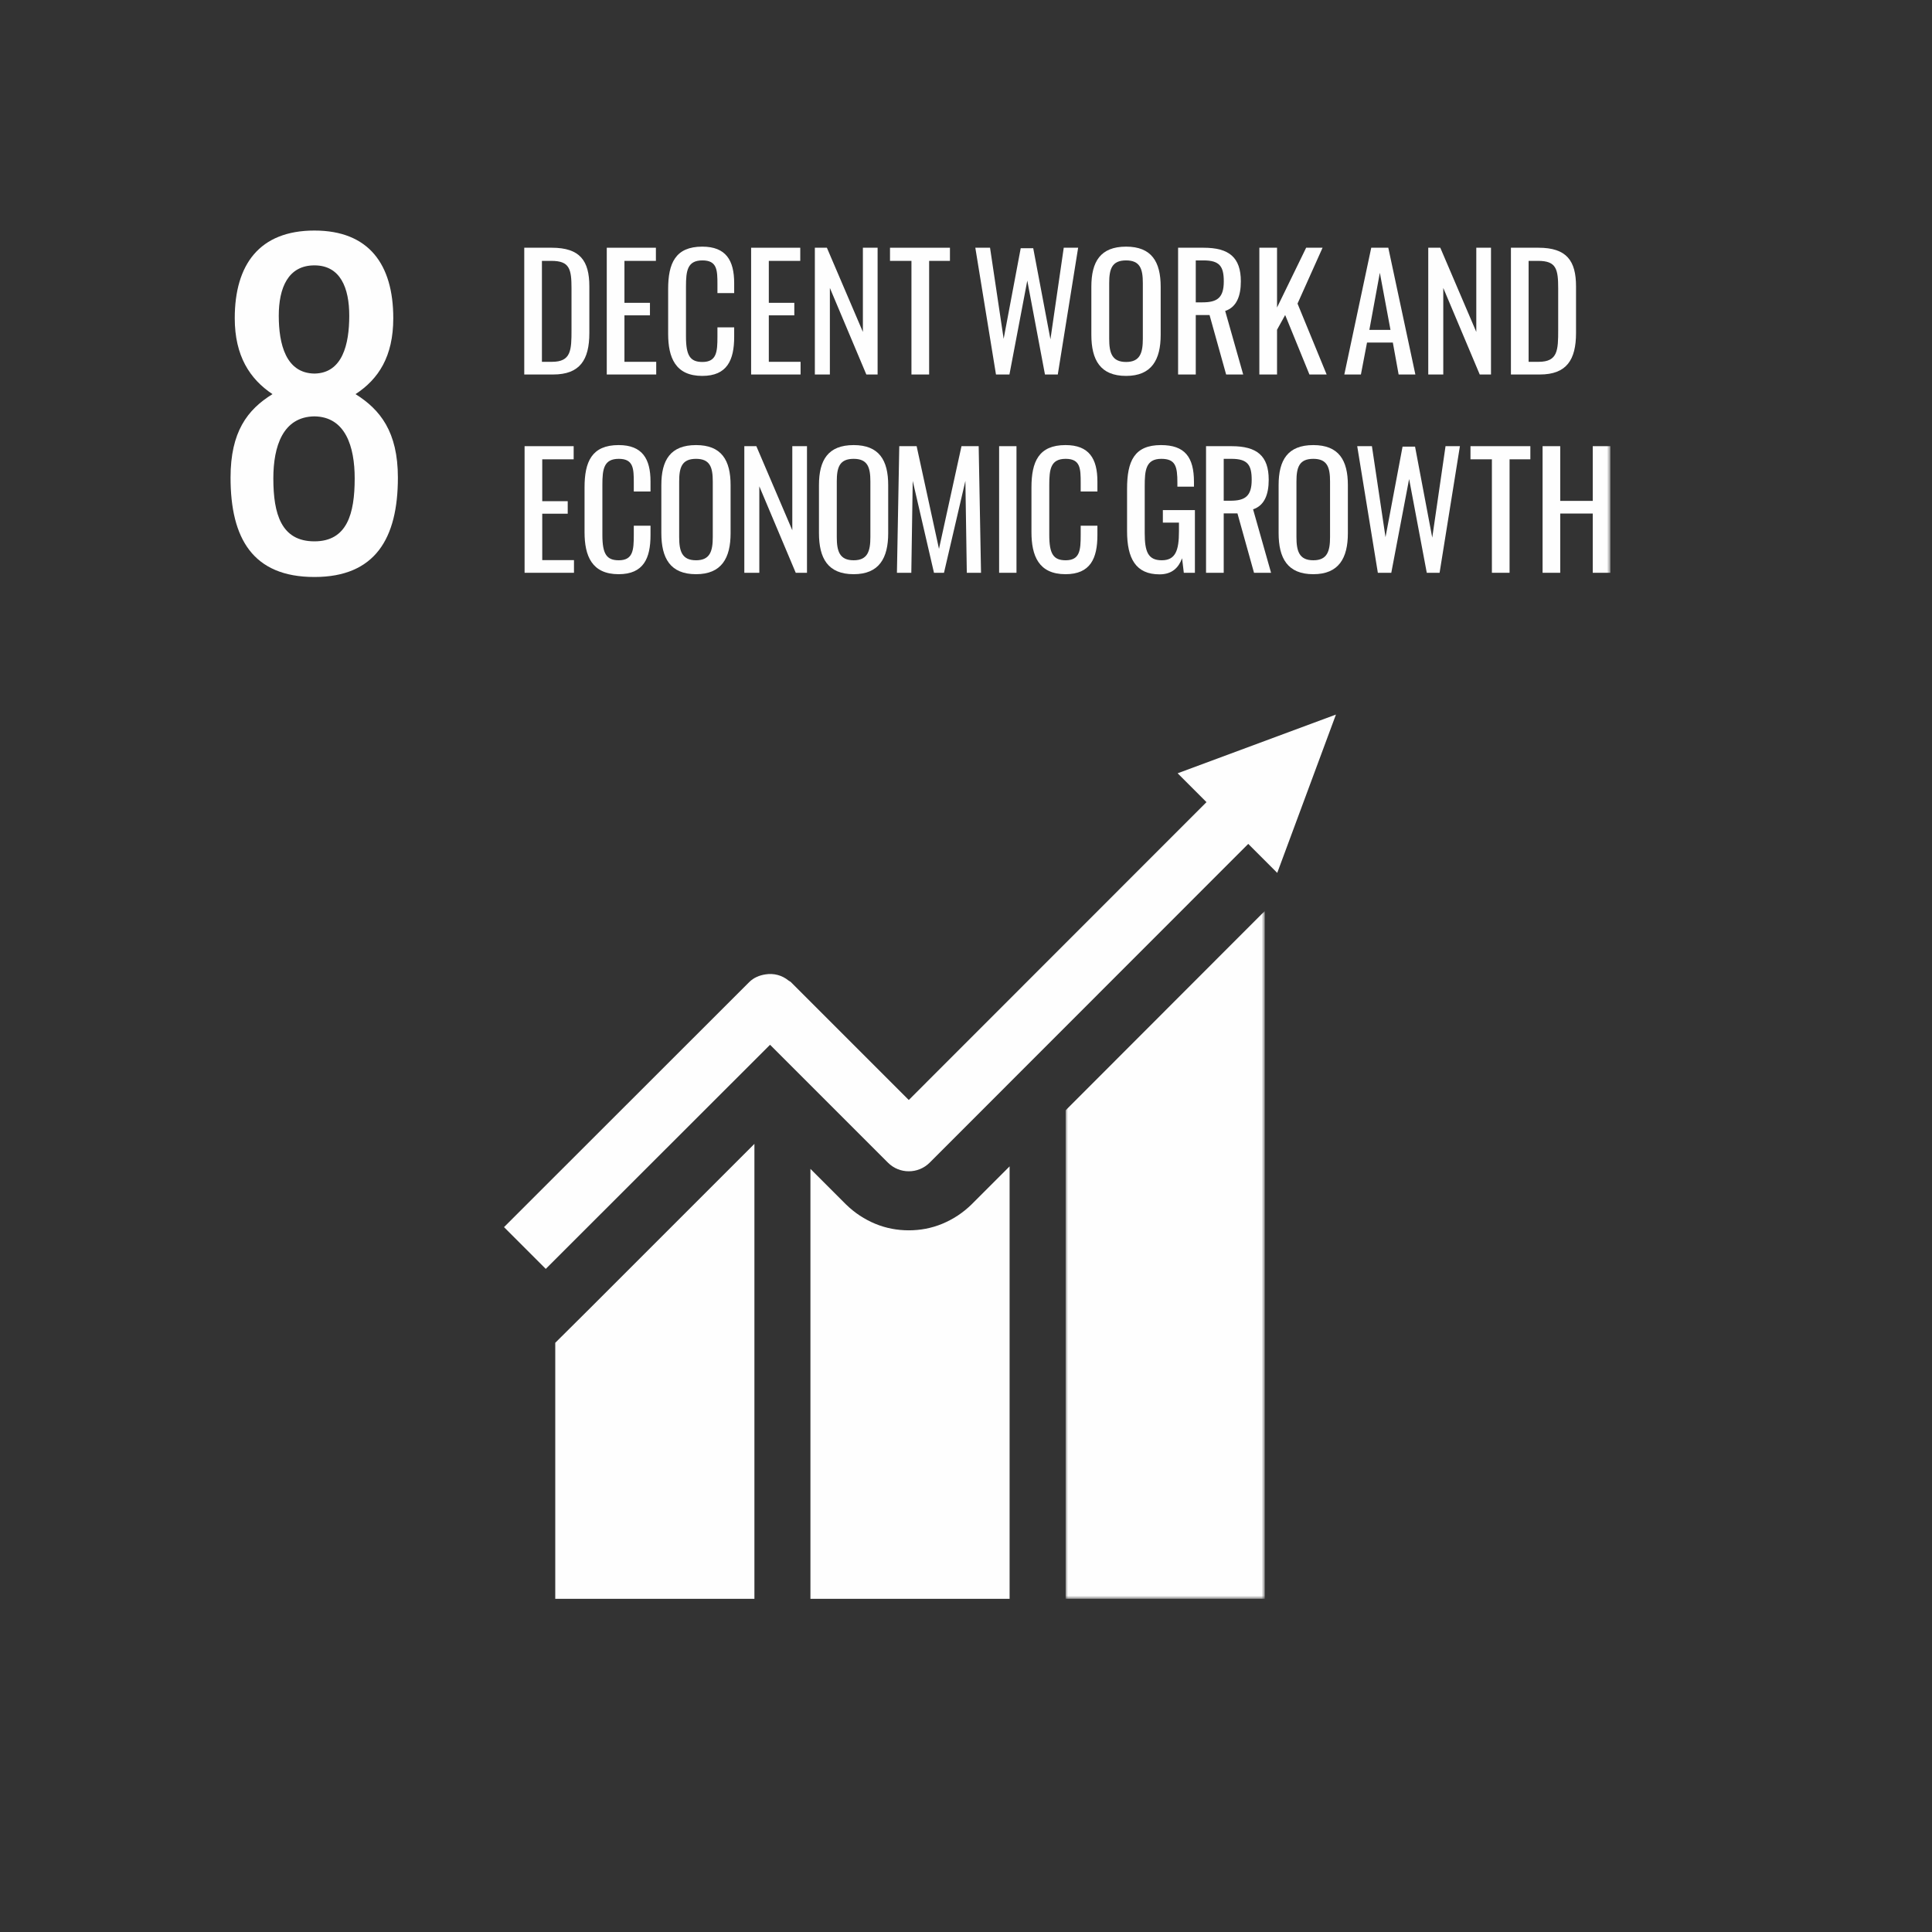
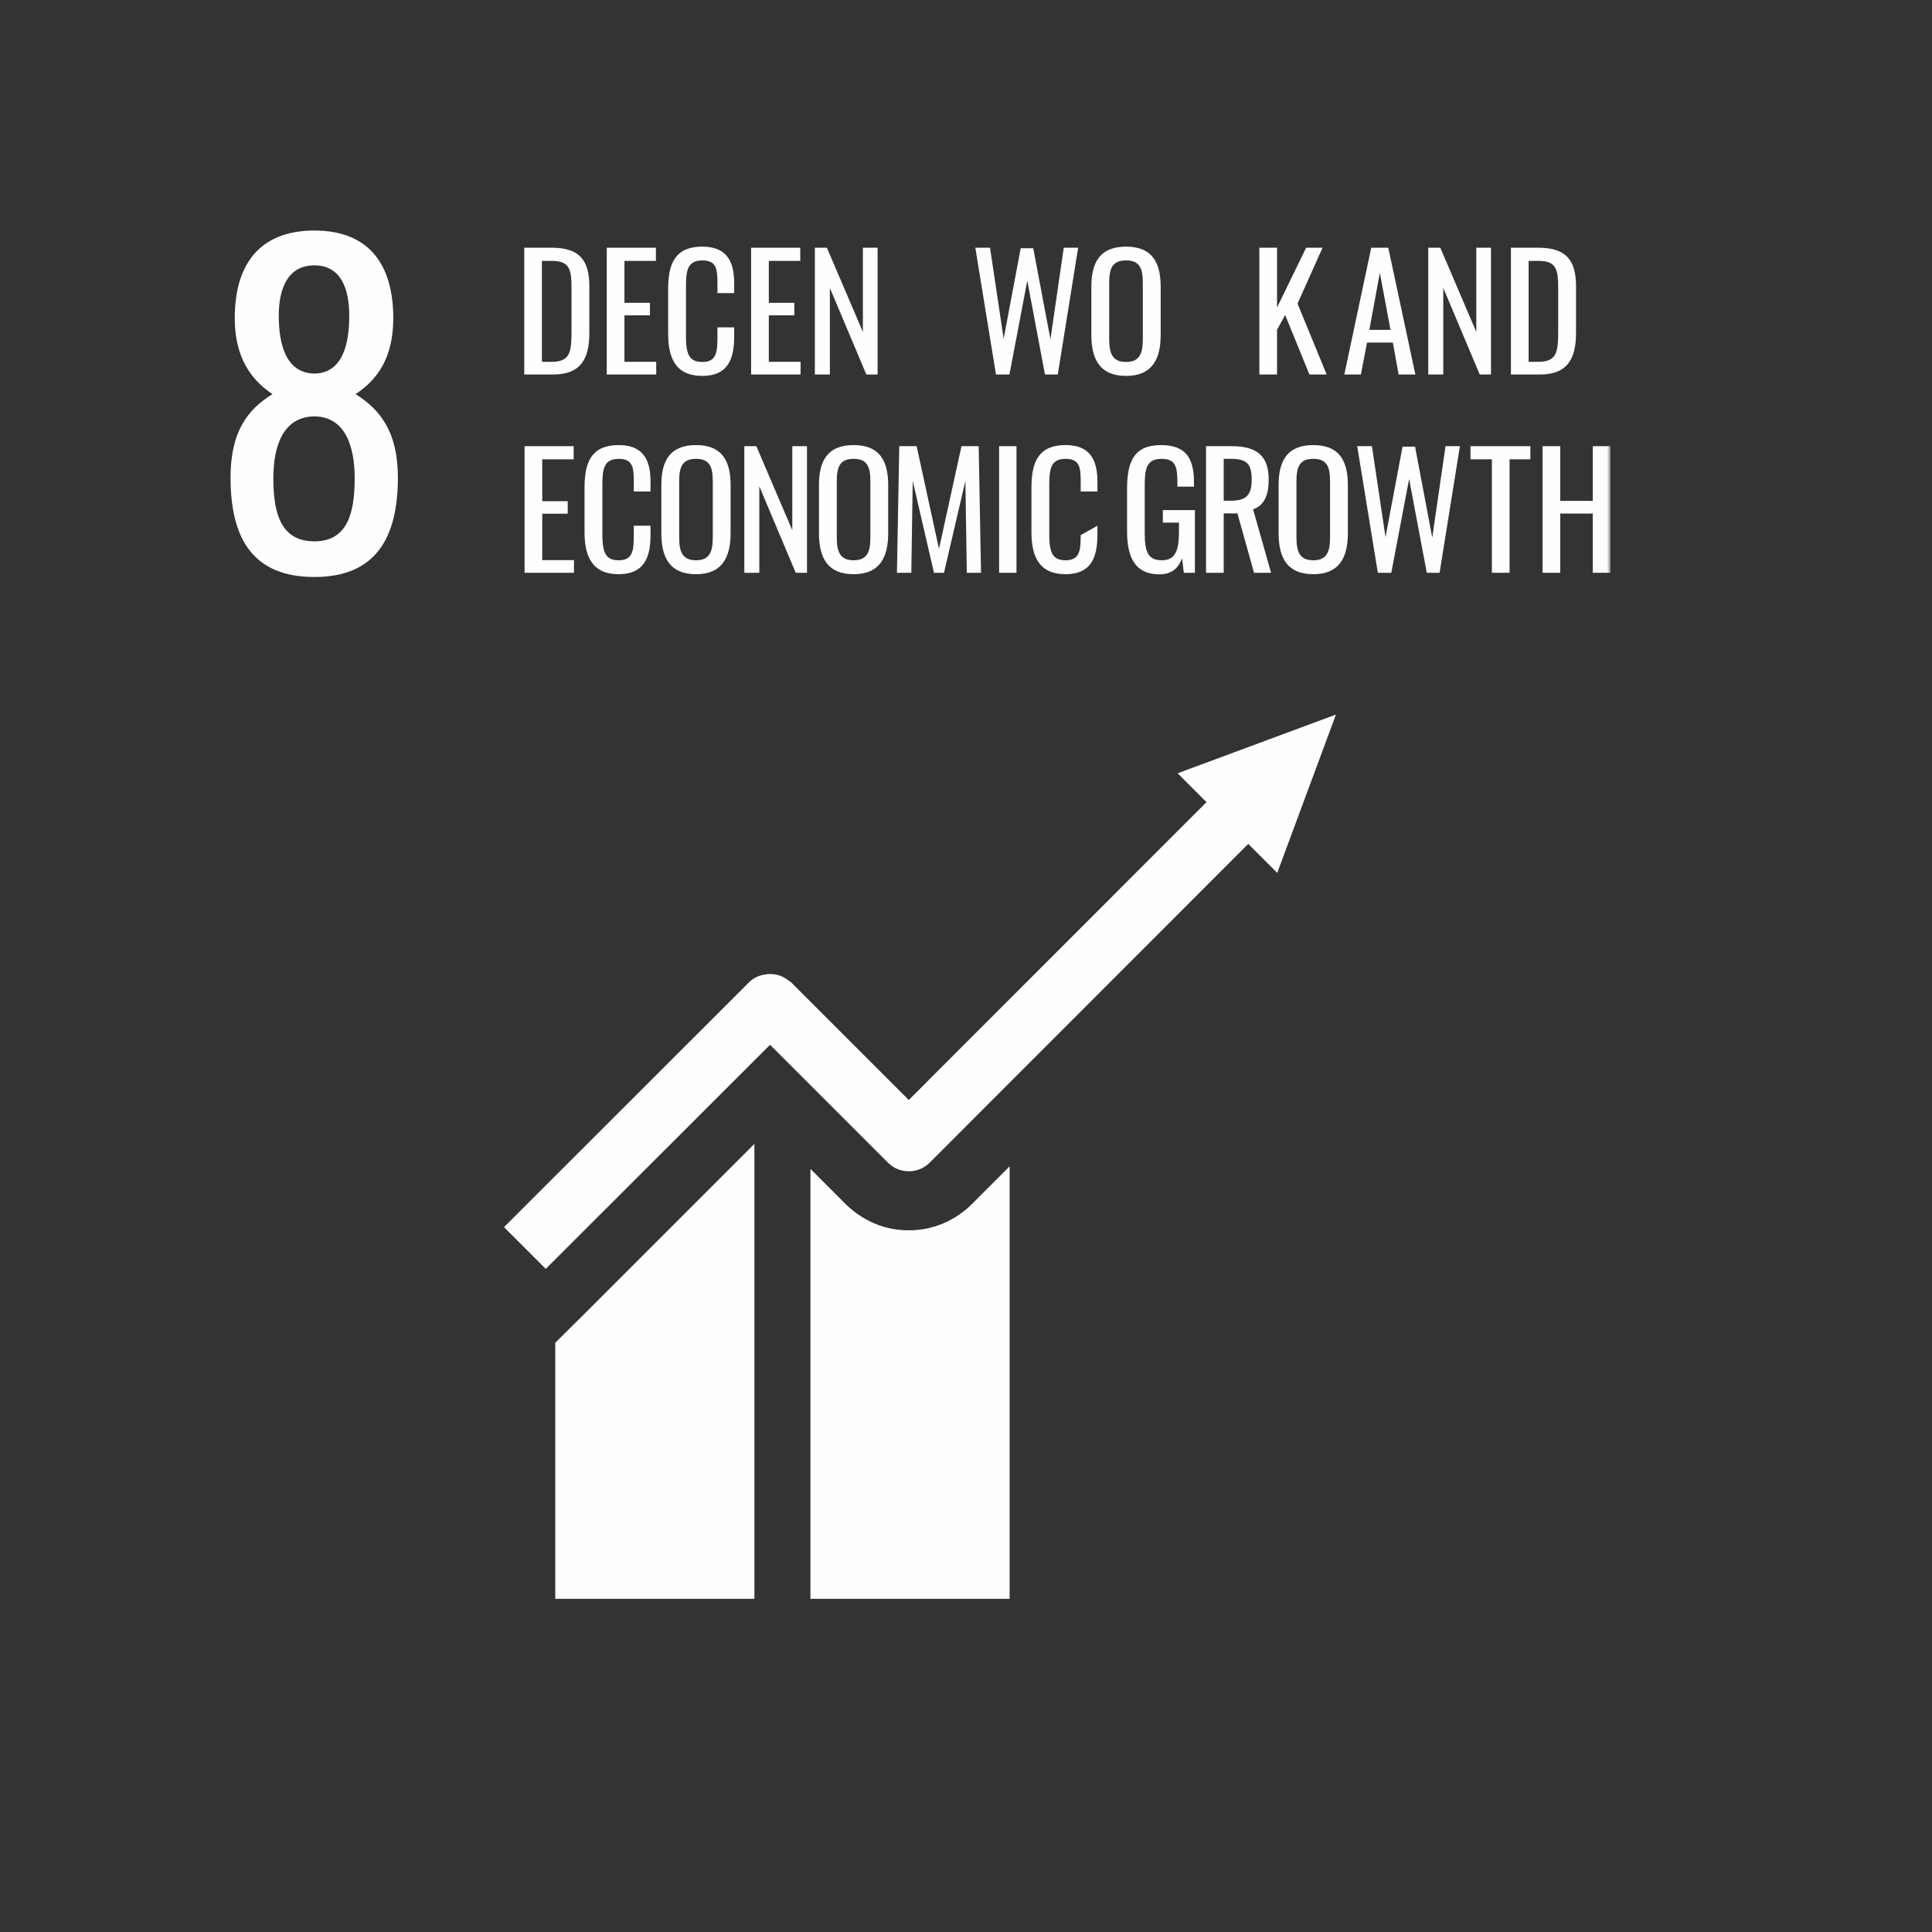
<svg xmlns="http://www.w3.org/2000/svg" xmlns:xlink="http://www.w3.org/1999/xlink" width="419px" height="419px" viewBox="0 0 419 419">
  <rect x="0" y="0" width="419" height="419" fill="#333333" stroke="none" />
  <title>Artboard Copy 2</title>
  <defs>
    <polygon id="path-1" points="0 0 43.192 0 43.192 149.179 0 149.179" />
    <polygon id="path-3" points="0 296.743 299.257 296.743 299.257 0 0 0" />
  </defs>
  <g id="Artboard-Copy-2" stroke="none" stroke-width="1" fill="none" fill-rule="evenodd">
    <g id="Group-59" transform="translate(50, 50)">
      <polygon id="Fill-1" fill="#FEFEFE" points="77.422 234.261 70.42 241.219 70.42 296.743 113.613 296.743 113.613 198.075" />
      <g id="Group-58">
        <path d="M160.687,211.223 L168.955,202.955 L168.955,296.743 L125.762,296.743 L125.762,203.498 L133.488,211.223 C135.341,213.032 137.463,214.43 139.858,215.423 C142.161,216.372 144.601,216.826 147.085,216.826 C149.573,216.826 152.013,216.372 154.316,215.423 C156.712,214.43 158.834,213.032 160.687,211.223" id="Fill-2" fill="#FEFEFE" />
        <g id="Group-6" transform="translate(181.106, 147.564)">
          <mask id="mask-2" fill="white">
            <use xlink:href="#path-1" />
          </mask>
          <g id="Clip-5" />
-           <polygon id="Fill-4" fill="#FEFEFE" mask="url(#mask-2)" points="43.192 7.142 43.192 149.179 0 149.179 0 43.236 43.192 0" />
        </g>
        <path d="M239.731,104.969 L205.398,117.706 L211.654,123.962 L147.09,188.561 L121.541,163.012 C121.541,163.007 121.536,163.007 121.536,163.003 C121.382,162.849 121.179,162.791 121.011,162.655 C119.573,161.477 117.795,161.044 116.052,161.313 C114.746,161.507 113.48,161.997 112.479,162.999 L59.306,216.131 L68.36,225.189 L117.005,176.583 L142.568,202.145 C143.194,202.772 143.913,203.24 144.685,203.553 C145.458,203.866 146.274,204.02 147.094,204.02 C147.915,204.02 148.731,203.866 149.503,203.553 C150.275,203.24 150.999,202.772 151.625,202.145 L220.711,133.02 L226.998,139.307 L239.731,104.969 Z" id="Fill-7" fill="#FEFEFE" />
        <path d="M25.745,18.468 C25.745,12.461 23.834,7.551 18.19,7.551 C12.465,7.551 10.458,12.461 10.458,18.468 C10.458,24.652 12.006,30.929 18.19,31.018 C24.286,30.929 25.745,24.652 25.745,18.468 M26.923,53.76 C26.923,46.846 24.923,40.388 18.19,40.299 C11.369,40.388 9.28,46.757 9.28,53.76 C9.28,61.492 11.006,67.403 18.19,67.403 C25.286,67.403 26.923,61.4 26.923,53.76 M0,53.579 C0,43.661 3.636,38.843 9.095,35.477 C4.185,32.203 0.911,27.2 0.911,19.012 C0.911,7.369 6.273,0 18.19,0 C30.019,0 35.292,7.369 35.292,19.012 C35.292,27.289 32.107,32.203 27.108,35.477 C32.47,38.843 36.292,43.661 36.292,53.579 C36.292,66.766 31.381,75.135 18.19,75.135 C4.822,75.135 0,66.766 0,53.579" id="Fill-9" fill="#FEFEFE" />
        <path d="M69.701,28.468 C73.876,28.468 73.945,25.956 73.945,21.512 L73.945,12.586 C73.945,8.341 73.537,6.578 69.6,6.578 L67.528,6.578 L67.528,28.468 L69.701,28.468 Z M63.696,3.726 L69.668,3.726 C75.778,3.726 77.814,6.545 77.814,12.111 L77.814,22.222 C77.814,28.062 75.745,31.218 69.974,31.218 L63.696,31.218 L63.696,3.726 Z" id="Fill-11" fill="#FEFEFE" />
        <polygon id="Fill-13" fill="#FEFEFE" points="81.592 3.727 92.248 3.727 92.248 6.579 85.425 6.579 85.425 15.674 90.958 15.674 90.958 18.39 85.425 18.39 85.425 28.469 92.317 28.469 92.317 31.218 81.592 31.218" />
        <path d="M94.903,22.394 L94.903,12.686 C94.903,7.12 96.463,3.489 102.302,3.489 C107.424,3.489 109.224,6.443 109.224,11.398 L109.224,13.57 L105.593,13.57 L105.593,11.636 C105.593,8.579 105.526,6.476 102.335,6.476 C99.076,6.476 98.772,8.717 98.772,12.111 L98.772,23.005 C98.772,27.144 99.688,28.501 102.335,28.501 C105.424,28.501 105.593,26.296 105.593,23.038 L105.593,21.001 L109.224,21.001 L109.224,23.038 C109.224,28.095 107.698,31.525 102.302,31.525 C96.463,31.525 94.903,27.517 94.903,22.394" id="Fill-15" fill="#FEFEFE" />
        <polygon id="Fill-17" fill="#FEFEFE" points="112.899 3.727 123.555 3.727 123.555 6.579 116.735 6.579 116.735 15.674 122.265 15.674 122.265 18.39 116.735 18.39 116.735 28.469 123.624 28.469 123.624 31.218 112.899 31.218" />
        <polygon id="Fill-19" fill="#FEFEFE" points="126.72 3.727 129.331 3.727 137.138 21.985 137.138 3.727 140.33 3.727 140.33 31.218 137.885 31.218 129.978 12.449 129.978 31.218 126.72 31.218" />
-         <polygon id="Fill-21" fill="#FEFEFE" points="147.67 6.579 143.019 6.579 143.019 3.727 156.018 3.727 156.018 6.579 151.506 6.579 151.506 31.218 147.67 31.218" />
        <polygon id="Fill-23" fill="#FEFEFE" points="161.522 3.727 164.714 3.727 167.665 23.481 171.366 3.829 174.079 3.829 177.813 23.583 180.698 3.727 183.821 3.727 179.407 31.218 176.624 31.218 172.792 10.854 168.92 31.218 166.002 31.218" />
        <path d="M197.851,23.447 L197.851,11.398 C197.851,8.342 197.273,6.476 194.22,6.476 C191.13,6.476 190.555,8.342 190.555,11.398 L190.555,23.447 C190.555,26.501 191.13,28.501 194.22,28.501 C197.273,28.501 197.851,26.501 197.851,23.447 M186.686,22.599 L186.686,12.177 C186.686,6.747 188.654,3.489 194.22,3.489 C199.752,3.489 201.72,6.78 201.72,12.177 L201.72,22.632 C201.72,28.029 199.752,31.525 194.22,31.525 C188.621,31.525 186.686,28.062 186.686,22.599" id="Fill-25" fill="#FEFEFE" />
-         <path d="M210.792,15.571 C214.014,15.571 215.407,14.554 215.407,11.025 C215.407,7.8 214.526,6.476 211.03,6.476 L209.33,6.476 L209.33,15.571 L210.792,15.571 Z M205.497,3.727 L211.03,3.727 C216.526,3.727 219.107,5.797 219.107,11.025 C219.107,14.247 218.157,16.624 215.711,17.439 L219.616,31.218 L215.916,31.218 L212.318,18.321 L209.33,18.321 L209.33,31.218 L205.497,31.218 L205.497,3.727 Z" id="Fill-27" fill="#FEFEFE" />
        <polygon id="Fill-29" fill="#FEFEFE" points="223.12 3.727 226.956 3.727 226.956 16.693 233.268 3.727 236.83 3.727 231.399 15.845 237.714 31.218 233.981 31.218 228.719 18.321 226.956 21.513 226.956 31.218 223.12 31.218" />
        <path d="M251.56,21.546 L249.252,9.157 L246.978,21.546 L251.56,21.546 Z M247.387,3.727 L251.085,3.727 L256.957,31.218 L253.326,31.218 L252.071,24.296 L246.47,24.296 L245.146,31.218 L241.548,31.218 L247.387,3.727 Z" id="Fill-31" fill="#FEFEFE" />
        <polygon id="Fill-33" fill="#FEFEFE" points="259.751 3.727 262.362 3.727 270.169 21.985 270.169 3.727 273.358 3.727 273.358 31.218 270.915 31.218 263.009 12.449 263.009 31.218 259.751 31.218" />
        <path d="M283.688,28.468 C287.861,28.468 287.93,25.956 287.93,21.512 L287.93,12.586 C287.93,8.341 287.521,6.578 283.586,6.578 L281.516,6.578 L281.516,28.468 L283.688,28.468 Z M277.68,3.726 L283.652,3.726 C289.762,3.726 291.799,6.545 291.799,12.111 L291.799,22.222 C291.799,28.062 289.729,31.218 283.959,31.218 L277.68,31.218 L277.68,3.726 Z" id="Fill-35" fill="#FEFEFE" />
        <polygon id="Fill-37" fill="#FEFEFE" points="63.768 46.764 74.412 46.764 74.412 49.613 67.599 49.613 67.599 58.696 73.123 58.696 73.123 61.41 67.599 61.41 67.599 71.476 74.481 71.476 74.481 74.223 63.768 74.223" />
        <path d="M76.773,65.409 L76.773,55.712 C76.773,50.153 78.333,46.526 84.165,46.526 C89.282,46.526 91.079,49.477 91.079,54.426 L91.079,56.596 L87.452,56.596 L87.452,54.663 C87.452,51.611 87.386,49.51 84.198,49.51 C80.944,49.51 80.64,51.749 80.64,55.138 L80.64,66.019 C80.64,70.154 81.554,71.509 84.198,71.509 C87.284,71.509 87.452,69.306 87.452,66.052 L87.452,64.018 L91.079,64.018 L91.079,66.052 C91.079,71.103 89.556,74.529 84.165,74.529 C78.333,74.529 76.773,70.526 76.773,65.409" id="Fill-39" fill="#FEFEFE" />
        <path d="M104.582,66.461 L104.582,54.426 C104.582,51.374 104.005,49.51 100.955,49.51 C97.869,49.51 97.295,51.374 97.295,54.426 L97.295,66.461 C97.295,69.511 97.869,71.509 100.955,71.509 C104.005,71.509 104.582,69.511 104.582,66.461 M93.428,65.614 L93.428,55.205 C93.428,49.781 95.396,46.527 100.955,46.527 C106.481,46.527 108.446,49.814 108.446,55.205 L108.446,65.647 C108.446,71.037 106.481,74.529 100.955,74.529 C95.363,74.529 93.428,71.071 93.428,65.614" id="Fill-41" fill="#FEFEFE" />
        <polygon id="Fill-43" fill="#FEFEFE" points="111.424 46.764 114.031 46.764 121.829 65.001 121.829 46.764 125.014 46.764 125.014 74.223 122.575 74.223 114.677 55.475 114.677 74.223 111.424 74.223" />
        <path d="M138.763,66.461 L138.763,54.426 C138.763,51.374 138.186,49.51 135.136,49.51 C132.05,49.51 131.476,51.374 131.476,54.426 L131.476,66.461 C131.476,69.511 132.05,71.509 135.136,71.509 C138.186,71.509 138.763,69.511 138.763,66.461 M127.612,65.614 L127.612,55.205 C127.612,49.781 129.577,46.527 135.136,46.527 C140.662,46.527 142.627,49.814 142.627,55.205 L142.627,65.647 C142.627,71.037 140.662,74.529 135.136,74.529 C129.544,74.529 127.612,71.071 127.612,65.614" id="Fill-45" fill="#FEFEFE" />
        <polygon id="Fill-47" fill="#FEFEFE" points="145.029 46.764 148.794 46.764 153.641 69.036 158.521 46.764 162.25 46.764 162.758 74.223 159.675 74.223 159.368 54.291 154.726 74.223 152.556 74.223 147.946 54.291 147.64 74.223 144.521 74.223" />
        <mask id="mask-4" fill="white">
          <use xlink:href="#path-3" />
        </mask>
        <g id="Clip-50" />
        <polygon id="Fill-49" fill="#FEFEFE" mask="url(#mask-4)" points="166.683 74.223 170.448 74.223 170.448 46.764 166.683 46.764" />
-         <path d="M173.696,65.409 L173.696,55.712 C173.696,50.153 175.253,46.526 181.085,46.526 C186.203,46.526 188,49.477 188,54.426 L188,56.596 L184.373,56.596 L184.373,54.663 C184.373,51.611 184.306,49.51 181.118,49.51 C177.864,49.51 177.56,51.749 177.56,55.138 L177.56,66.019 C177.56,70.154 178.474,71.509 181.118,71.509 C184.204,71.509 184.373,69.306 184.373,66.052 L184.373,64.018 L188,64.018 L188,66.052 C188,71.103 186.476,74.529 181.085,74.529 C175.253,74.529 173.696,70.526 173.696,65.409" id="Fill-51" fill="#FEFEFE" mask="url(#mask-4)" />
+         <path d="M173.696,65.409 L173.696,55.712 C173.696,50.153 175.253,46.526 181.085,46.526 C186.203,46.526 188,49.477 188,54.426 L188,56.596 L184.373,56.596 L184.373,54.663 C184.373,51.611 184.306,49.51 181.118,49.51 C177.864,49.51 177.56,51.749 177.56,55.138 L177.56,66.019 C177.56,70.154 178.474,71.509 181.118,71.509 C184.204,71.509 184.373,69.306 184.373,66.052 L188,64.018 L188,66.052 C188,71.103 186.476,74.529 181.085,74.529 C175.253,74.529 173.696,70.526 173.696,65.409" id="Fill-51" fill="#FEFEFE" mask="url(#mask-4)" />
        <path d="M194.431,65.205 L194.431,56.019 C194.431,50.018 195.988,46.527 201.787,46.527 C206.939,46.527 208.94,49.105 208.94,54.528 L208.94,55.544 L205.345,55.544 L205.345,54.697 C205.345,51.136 204.94,49.51 201.853,49.51 C198.464,49.51 198.26,52.053 198.26,55.442 L198.26,65.614 C198.26,69.577 198.939,71.509 201.956,71.509 C204.94,71.509 205.685,69.376 205.685,65.238 L205.685,63.342 L202.194,63.342 L202.194,60.629 L209.143,60.629 L209.143,74.223 L206.737,74.223 L206.362,71.07 C205.615,73.105 204.191,74.562 201.482,74.562 C196.327,74.562 194.431,71.137 194.431,65.205" id="Fill-52" fill="#FEFEFE" mask="url(#mask-4)" />
        <path d="M216.847,58.594 C220.065,58.594 221.458,57.578 221.458,54.053 C221.458,50.832 220.577,49.51 217.084,49.51 L215.391,49.51 L215.391,58.594 L216.847,58.594 Z M211.559,46.764 L217.084,46.764 C222.575,46.764 225.15,48.831 225.15,54.053 C225.15,57.272 224.203,59.646 221.761,60.46 L225.661,74.222 L221.964,74.222 L218.371,61.34 L215.391,61.34 L215.391,74.222 L211.559,74.222 L211.559,46.764 Z" id="Fill-53" fill="#FEFEFE" mask="url(#mask-4)" />
        <path d="M238.453,66.461 L238.453,54.426 C238.453,51.374 237.876,49.51 234.826,49.51 C231.74,49.51 231.166,51.374 231.166,54.426 L231.166,66.461 C231.166,69.511 231.74,71.509 234.826,71.509 C237.876,71.509 238.453,69.511 238.453,66.461 M227.299,65.614 L227.299,55.205 C227.299,49.781 229.267,46.527 234.826,46.527 C240.352,46.527 242.317,49.814 242.317,55.205 L242.317,65.647 C242.317,71.037 240.352,74.529 234.826,74.529 C229.234,74.529 227.299,71.071 227.299,65.614" id="Fill-54" fill="#FEFEFE" mask="url(#mask-4)" />
        <polygon id="Fill-55" fill="#FEFEFE" mask="url(#mask-4)" points="244.345 46.764 247.533 46.764 250.481 66.494 254.177 46.866 256.888 46.866 260.617 66.596 263.498 46.764 266.617 46.764 262.209 74.223 259.43 74.223 255.601 53.883 251.734 74.223 248.819 74.223" />
        <polygon id="Fill-56" fill="#FEFEFE" mask="url(#mask-4)" points="273.554 49.612 268.909 49.612 268.909 46.763 281.893 46.763 281.893 49.612 277.385 49.612 277.385 74.222 273.554 74.222" />
        <polygon id="Fill-57" fill="#FEFEFE" mask="url(#mask-4)" points="284.545 46.764 288.373 46.764 288.373 58.63 295.426 58.63 295.426 46.764 299.257 46.764 299.257 74.223 295.426 74.223 295.426 61.374 288.373 61.374 288.373 74.223 284.545 74.223" />
      </g>
    </g>
  </g>
</svg>